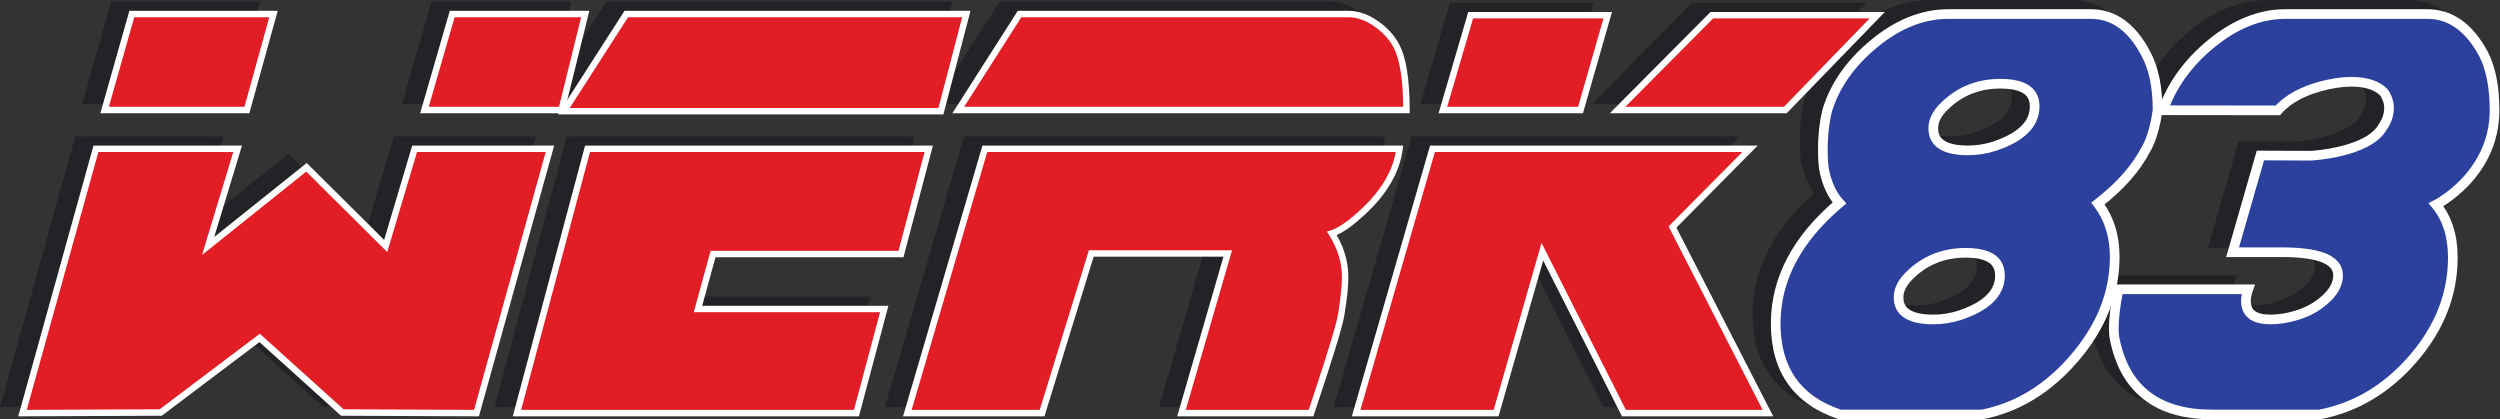
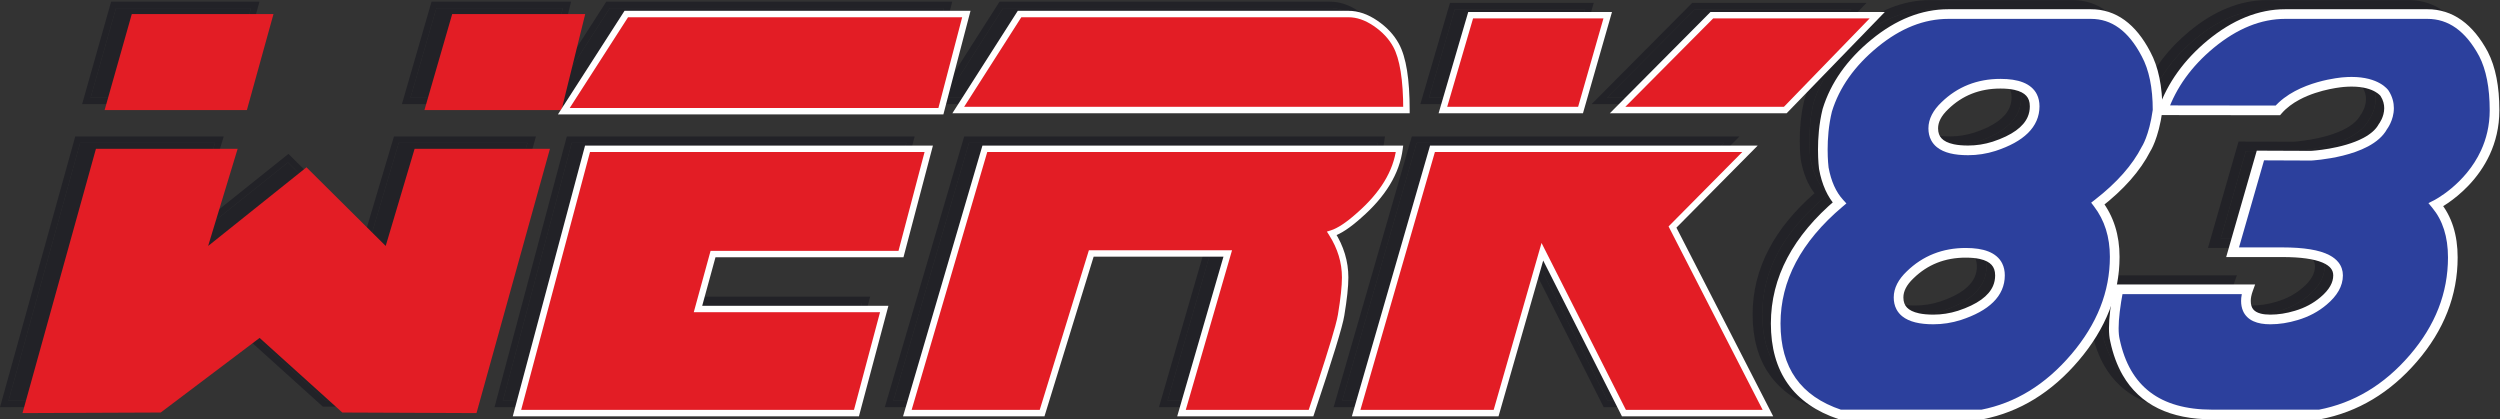
<svg xmlns="http://www.w3.org/2000/svg" viewBox="0 0 1035.16 173.627" height="173.627" width="1035.16" xml:space="preserve" id="svg2" version="1.1">
  <rect x="0" y="0" width="1035.16" height="173.627" fill="#333333" stroke="none" />
  <defs id="defs6" />
  <g transform="matrix(1.333,0,0,-1.333,0,173.627)" id="g10">
    <g transform="scale(0.1)" id="g12">
-       <path id="path14" style="fill:#222227;fill-opacity:1;fill-rule:nonzero;stroke:none" d="m 7146.92,58.352 h -331.59 c -82.43,0.019 -146.33,18.66 -193.41,54.527 -23.59,17.98 -43.14,40.371 -58.88,67.582 -15.73,27.211 -27.61,59.277 -35.44,96.41 l -0.05,0.219 -0.05,0.191 c -2.01,8.328 -3.19,19.821 -3.18,34.086 -0.02,26.199 3.89,61.668 11.87,105.813 h 370.84 c -1.5,-7.196 -2.28,-14.188 -2.28,-21.008 0,-11.227 1.84,-21.754 5.98,-31.219 6.13,-14.269 17.75,-25.394 32.31,-31.933 14.6,-6.637 32,-9.43 52.31,-9.454 h 0.01 c 27.98,0 56.48,4.461 85.36,13.258 l -0.11,-0.035 c 34.21,10.113 64.39,26.121 90.06,47.957 l -0.06,-0.058 c 16.01,13.46 28.51,27.609 37.14,42.769 8.62,15.121 13.23,31.375 13.21,47.926 0.08,14.98 -4.78,29.355 -14.09,40.863 -6.94,8.664 -16.07,15.766 -26.9,21.567 -16.29,8.703 -36.49,14.679 -60.86,18.675 -24.38,3.973 -52.96,5.895 -85.95,5.899 h -134.9 l 77.77,270.414 146.33,-0.613 0.43,0.023 c 0.56,0.043 46.17,2.394 98.11,15.262 25.99,6.461 53.59,15.519 78.2,28.668 24.18,12.976 45.86,30.027 58.94,53.543 1.78,2.461 6.08,8.757 10.4,18.035 5.37,11.547 10.86,27.84 10.88,47.125 0.04,16.766 -4.36,35.766 -16.29,54.306 l -0.03,0.05 -0.07,0.11 c -1.03,1.58 -8.64,12.4 -26.75,22.69 -18.06,10.3 -46.42,19.88 -87.96,19.88 -0.05,0 -0.11,0 -0.16,0 -8.2,0 -16.91,-0.37 -26.16,-1.17 v 0 c -3.13,-0.24 -37.27,-3.01 -79.78,-15.14 -22.11,-6.32 -46.49,-15.18 -70.02,-27.72 -21.54,-11.5 -42.42,-26.11 -59.89,-44.9 l -328.09,0.43 c 27.65,67.05 72.52,126.45 135.4,178.71 l -0.04,-0.04 c 73.74,60.76 147.53,90.14 222.67,90.18 h 441.03 c 33.13,-0.06 62.21,-9.32 88.96,-28.27 26.67,-18.96 50.97,-48.03 72.37,-87.91 21.26,-41.43 32.51,-97.26 32.48,-167.64 -0.01,-48.367 -10.81,-89.754 -27.03,-124.996 -24.31,-52.82 -61.08,-91.793 -91.86,-117.453 -15.37,-12.828 -29.21,-22.316 -39.12,-28.543 -4.95,-3.113 -8.92,-5.414 -11.61,-6.91 -1.34,-0.75 -2.36,-1.297 -3.02,-1.649 l -0.72,-0.375 -0.15,-0.074 v -0.004 l -16.88,-8.441 12.03,-14.535 c 32.18,-38.946 48.69,-89.551 48.76,-154.246 C 7547.29,420.801 7508.22,320.383 7428.61,227.75 7349.1,135.512 7255.73,79.582 7146.92,58.352" />
+       <path id="path14" style="fill:#222227;fill-opacity:1;fill-rule:nonzero;stroke:none" d="m 7146.92,58.352 h -331.59 c -82.43,0.019 -146.33,18.66 -193.41,54.527 -23.59,17.98 -43.14,40.371 -58.88,67.582 -15.73,27.211 -27.61,59.277 -35.44,96.41 l -0.05,0.219 -0.05,0.191 c -2.01,8.328 -3.19,19.821 -3.18,34.086 -0.02,26.199 3.89,61.668 11.87,105.813 h 370.84 c -1.5,-7.196 -2.28,-14.188 -2.28,-21.008 0,-11.227 1.84,-21.754 5.98,-31.219 6.13,-14.269 17.75,-25.394 32.31,-31.933 14.6,-6.637 32,-9.43 52.31,-9.454 h 0.01 c 27.98,0 56.48,4.461 85.36,13.258 c 34.21,10.113 64.39,26.121 90.06,47.957 l -0.06,-0.058 c 16.01,13.46 28.51,27.609 37.14,42.769 8.62,15.121 13.23,31.375 13.21,47.926 0.08,14.98 -4.78,29.355 -14.09,40.863 -6.94,8.664 -16.07,15.766 -26.9,21.567 -16.29,8.703 -36.49,14.679 -60.86,18.675 -24.38,3.973 -52.96,5.895 -85.95,5.899 h -134.9 l 77.77,270.414 146.33,-0.613 0.43,0.023 c 0.56,0.043 46.17,2.394 98.11,15.262 25.99,6.461 53.59,15.519 78.2,28.668 24.18,12.976 45.86,30.027 58.94,53.543 1.78,2.461 6.08,8.757 10.4,18.035 5.37,11.547 10.86,27.84 10.88,47.125 0.04,16.766 -4.36,35.766 -16.29,54.306 l -0.03,0.05 -0.07,0.11 c -1.03,1.58 -8.64,12.4 -26.75,22.69 -18.06,10.3 -46.42,19.88 -87.96,19.88 -0.05,0 -0.11,0 -0.16,0 -8.2,0 -16.91,-0.37 -26.16,-1.17 v 0 c -3.13,-0.24 -37.27,-3.01 -79.78,-15.14 -22.11,-6.32 -46.49,-15.18 -70.02,-27.72 -21.54,-11.5 -42.42,-26.11 -59.89,-44.9 l -328.09,0.43 c 27.65,67.05 72.52,126.45 135.4,178.71 l -0.04,-0.04 c 73.74,60.76 147.53,90.14 222.67,90.18 h 441.03 c 33.13,-0.06 62.21,-9.32 88.96,-28.27 26.67,-18.96 50.97,-48.03 72.37,-87.91 21.26,-41.43 32.51,-97.26 32.48,-167.64 -0.01,-48.367 -10.81,-89.754 -27.03,-124.996 -24.31,-52.82 -61.08,-91.793 -91.86,-117.453 -15.37,-12.828 -29.21,-22.316 -39.12,-28.543 -4.95,-3.113 -8.92,-5.414 -11.61,-6.91 -1.34,-0.75 -2.36,-1.297 -3.02,-1.649 l -0.72,-0.375 -0.15,-0.074 v -0.004 l -16.88,-8.441 12.03,-14.535 c 32.18,-38.946 48.69,-89.551 48.76,-154.246 C 7547.29,420.801 7508.22,320.383 7428.61,227.75 7349.1,135.512 7255.73,79.582 7146.92,58.352" />
      <path id="path16" style="fill:#222227;fill-opacity:1;fill-rule:nonzero;stroke:none" d="m 7149.79,28.352 h -334.46 c -65.12,0 -121.29,11.07 -168.08,33.918 -46.79,22.801 -83.88,57.571 -110.19,103.18 -17.54,30.34 -30.4,65.41 -38.77,105.02 -2.76,11.613 -3.96,25.121 -3.97,40.898 0.01,18.492 1.7,40.137 5.03,65.082 8.51,23.203 15.08,46.781 19.69,70.731 h 429.33 l -7.33,-20.133 c -4.37,-11.988 -6.3,-22.289 -6.29,-30.875 0.05,-12.031 2.83,-19.953 7.41,-25.828 4.63,-5.848 11.87,-10.571 23.8,-13.641 7.89,-2.008 17.68,-3.137 29.3,-3.137 0.03,0 0.06,0 0.09,0 24.79,0.004 50.28,3.938 76.63,11.957 l 0.09,0.028 0.02,0.004 c 30.61,9.07 56.78,23.043 79.15,42.047 l 0.02,0.011 0.05,0.043 c 13.98,11.739 23.98,23.383 30.36,34.621 6.37,11.278 9.27,22.032 9.29,33.106 -0.08,9.008 -2.42,15.629 -7.51,22.121 -5.13,6.434 -13.66,12.699 -26.46,18.023 -25.39,10.692 -66.83,16.856 -122.88,16.856 -0.32,0 -0.64,0 -0.95,0 h -174.74 l 95.05,330.512 168.12,-0.704 0.62,0.036 c 0.71,0.046 1.77,0.117 3.15,0.218 2.78,0.207 6.86,0.547 12,1.067 10.25,1.043 24.7,2.812 41.2,5.703 32.99,5.734 74.31,16.156 106.38,33.375 21.46,11.445 38.37,25.726 47.23,42.312 l 0.59,1.11 0.74,0.945 0.06,0.078 0.4,0.551 c 0.38,0.539 0.98,1.402 1.72,2.566 1.48,2.328 3.53,5.836 5.57,10.227 4.11,8.797 8.09,21.031 8.07,34.465 -0.04,11.666 -2.78,24.256 -11.36,37.836 l -0.35,0.43 c -0.46,0.57 -1.3,1.54 -2.6,2.81 -2.59,2.52 -6.96,6.2 -13.66,10.01 -13.4,7.59 -36.17,15.92 -73.29,15.95 -7.3,0 -15.15,-0.33 -23.59,-1.06 h -0.11 l -0.11,-0.02 h -0.13 l -0.56,-0.05 c -0.52,-0.04 -1.31,-0.11 -2.36,-0.21 -2.09,-0.21 -5.21,-0.54 -9.19,-1.06 -7.94,-1.03 -19.29,-2.77 -32.65,-5.59 -26.73,-5.61 -61.52,-15.62 -93.14,-32.51 -21.09,-11.24 -40.71,-25.489 -55.94,-43.216 l -4.5,-5.226 -367.51,0.48 c 0.68,4.18 1.33,8.492 1.94,12.926 l 0.14,1.027 v 1.039 c 0,11.539 -0.3,22.76 -0.91,33.66 29.85,68.92 77.04,130.08 140.91,183.09 l 0.04,0.04 c 77.43,63.96 158.39,97.03 241.6,97.03 0.05,0 0.11,0 0.16,0 h 441.03 c 0.1,0 0.19,0 0.29,0 38.77,0 74.68,-11.44 106.06,-33.83 31.5,-22.42 58.49,-55.42 81.48,-98.29 l 0.08,-0.14 0.05,-0.1 c 24.27,-47.39 35.83,-107.91 35.85,-181.46 v 0 0 0 c 0.02,-52.875 -11.91,-98.789 -29.78,-137.547 -17.86,-38.777 -41.6,-70.429 -65.22,-95.402 -30.93,-32.664 -61.67,-53.988 -79.5,-64.977 30.16,-42.968 44.95,-96.636 44.9,-159.3 0.08,-117.664 -42.46,-226.055 -126.04,-323.012 -83.41,-97 -184,-157.371 -300.17,-179.551 l -1.39,-0.27 M 6536.19,417.18 c -7.98,-44.145 -11.89,-79.614 -11.87,-105.813 -0.01,-14.265 1.17,-25.758 3.18,-34.086 l 0.05,-0.191 0.05,-0.219 c 7.83,-37.133 19.71,-69.199 35.44,-96.41 15.74,-27.211 35.29,-49.602 58.88,-67.582 C 6669,77.012 6732.9,58.371 6815.33,58.352 h 331.59 c 108.81,21.23 202.18,77.16 281.69,169.398 79.61,92.633 118.68,193.051 118.78,303.434 -0.07,64.695 -16.58,115.3 -48.76,154.246 l -12.03,14.535 16.88,8.441 v 0.004 l 0.15,0.074 0.72,0.375 c 0.66,0.352 1.68,0.899 3.02,1.649 2.69,1.496 6.66,3.797 11.61,6.91 9.91,6.227 23.75,15.715 39.12,28.543 30.78,25.66 67.55,64.633 91.86,117.453 16.22,35.242 27.02,76.629 27.03,124.996 0.03,70.38 -11.22,126.21 -32.48,167.64 -21.4,39.88 -45.7,68.95 -72.37,87.91 -26.75,18.95 -55.83,28.21 -88.96,28.27 h -441.03 c -75.14,-0.04 -148.93,-29.42 -222.67,-90.18 l 0.04,0.04 c -62.88,-52.26 -107.75,-111.66 -135.4,-178.71 l 328.09,-0.43 c 17.47,18.79 38.35,33.4 59.89,44.9 23.53,12.54 47.91,21.4 70.02,27.72 42.51,12.13 76.65,14.9 79.78,15.14 v 0 c 9.25,0.8 17.96,1.17 26.16,1.17 0.05,0 0.11,0 0.16,0 41.54,0 69.9,-9.58 87.96,-19.88 18.11,-10.29 25.72,-21.11 26.75,-22.69 l 0.07,-0.11 0.03,-0.05 c 11.93,-18.54 16.33,-37.54 16.29,-54.306 -0.02,-19.285 -5.51,-35.578 -10.88,-47.125 -4.32,-9.278 -8.62,-15.574 -10.4,-18.035 -13.08,-23.516 -34.76,-40.567 -58.94,-53.543 -24.61,-13.149 -52.21,-22.207 -78.2,-28.668 -51.94,-12.868 -97.55,-15.219 -98.11,-15.262 l -0.43,-0.023 -146.33,0.613 -77.77,-270.414 h 134.9 c 32.99,-0.004 61.57,-1.926 85.95,-5.899 24.37,-3.996 44.57,-9.972 60.86,-18.675 10.83,-5.801 19.96,-12.903 26.9,-21.567 9.31,-11.508 14.17,-25.883 14.09,-40.863 0.02,-16.551 -4.59,-32.805 -13.21,-47.926 -8.63,-15.16 -21.13,-29.309 -37.14,-42.769 l 0.06,0.058 C 7145,362.91 7114.82,346.902 7080.61,336.789 l 0.11,0.035 c -28.88,-8.797 -57.38,-13.258 -85.36,-13.258 h -0.01 c -20.31,0.024 -37.71,2.817 -52.31,9.454 -14.56,6.539 -26.18,17.664 -32.31,31.933 -4.14,9.465 -5.98,19.992 -5.98,31.219 0,6.82 0.78,13.812 2.28,21.008 h -370.84 m 802.4,525.894 v 0 m 0,0 v 0 m -115.4,132.696 v 0" />
      <path id="path18" style="fill:#2c409d;fill-opacity:1;fill-rule:nonzero;stroke:none" d="m 7748.68,960.066 c 0,72.004 -11.41,130.194 -34.19,174.614 -44.42,82.8 -102.61,124.2 -174.61,124.2 h -441.04 c -79.2,0 -156.6,-31.22 -232.21,-93.6 -70.83,-58.82 -120.02,-127.22 -147.6,-205.214 l 356.57,-0.464 c 67.17,78.098 204.28,87.818 204.28,87.818 98.76,8.51 127.22,-34.71 127.22,-34.71 34.02,-53.108 -5.04,-103.269 -5.04,-103.269 -43.73,-81.226 -223.37,-90.597 -223.37,-90.597 l -157.25,0.656 -86.41,-300.465 h 154.82 c 115.2,0 172.81,-24.023 172.81,-72.004 0,-27.625 -15.02,-54.004 -45.01,-79.207 -24.01,-20.41 -52.2,-35.41 -84.6,-45 -27.62,-8.406 -54.63,-12.609 -81.01,-12.609 -50.4,0 -75.6,19.191 -75.6,57.609 0,10.801 2.39,22.781 7.2,36.008 h -403.23 c -14.4,-75.609 -17.99,-128.434 -10.8,-158.41 C 6602.01,91.789 6702.83,15 6872.03,15 h 333.02 c 112.79,21.602 209.99,79.801 291.62,174.609 81.59,94.801 122.41,199.2 122.41,313.227 0,67.195 -17.41,121.789 -52.2,163.812 0,0 181.8,90.934 181.8,293.418" />
      <path id="path20" style="fill:#ffffff;fill-opacity:1;fill-rule:nonzero;stroke:none" d="m 7748.68,960.066 h 15 c -0.02,73.554 -11.58,134.064 -35.85,181.454 l -0.07,0.14 -0.06,0.11 c -22.99,42.86 -49.98,75.86 -81.48,98.28 -31.45,22.45 -67.47,33.89 -106.34,33.83 h -441.04 c -83.26,0.05 -164.28,-33.03 -241.75,-97.03 l -0.04,-0.03 c -72.6,-60.25 -123.64,-131.03 -152.17,-211.754 l -7.06,-19.972 384.65,-0.5 4.5,5.226 c 15.23,17.727 34.85,31.973 55.94,43.215 31.62,16.885 66.41,26.895 93.13,32.515 13.37,2.81 24.72,4.56 32.66,5.58 3.98,0.51 7.1,0.85 9.19,1.05 1.05,0.11 1.84,0.18 2.36,0.22 l 0.56,0.05 0.13,0.01 h 0.1 l 0.12,0.01 c 8.44,0.73 16.29,1.06 23.6,1.06 37.11,-0.03 59.88,-8.35 73.28,-15.95 6.71,-3.81 11.08,-7.49 13.67,-10.01 1.3,-1.27 2.14,-2.25 2.6,-2.8 l 0.4,-0.52 0.25,0.18 -0.25,-0.17 v -0.01 l 0.25,0.18 -0.25,-0.17 8.12,5.63 -8.25,-5.43 0.13,-0.2 8.12,5.63 -8.25,-5.43 12.52,8.25 -12.63,-8.09 c 8.72,-13.686 11.5,-26.366 11.54,-38.112 0.02,-13.438 -3.96,-25.676 -8.07,-34.477 -2.04,-4.39 -4.09,-7.898 -5.57,-10.226 -0.74,-1.164 -1.34,-2.032 -1.72,-2.571 l -0.4,-0.55 -0.06,-0.082 5.07,-3.864 -5.03,3.914 -0.04,-0.05 5.07,-3.864 -5.03,3.914 -0.78,-0.992 -0.59,-1.109 c -8.86,-16.582 -25.77,-30.863 -47.22,-42.309 -32.08,-17.219 -73.4,-27.64 -106.39,-33.375 -16.5,-2.887 -30.94,-4.656 -41.2,-5.699 -5.13,-0.52 -9.22,-0.859 -12,-1.066 -1.38,-0.102 -2.44,-0.176 -3.15,-0.219 l -0.99,-0.059 0.78,-14.98 0.07,15 -168.6,0.703 -95.05,-330.512 h 174.74 c 56.53,0.07 98.3,-6.109 123.83,-16.855 12.81,-5.328 21.34,-11.594 26.47,-18.028 5.09,-6.488 7.43,-13.113 7.51,-22.121 -0.02,-11.07 -2.92,-21.82 -9.3,-33.097 -6.38,-11.239 -16.38,-22.887 -30.36,-34.625 l -0.06,-0.055 c -22.37,-18.996 -48.55,-32.981 -79.15,-42.047 l -0.05,-0.016 -0.06,-0.015 c -26.34,-8.02 -51.86,-11.957 -76.64,-11.961 -11.65,-0.004 -21.48,1.125 -29.38,3.14 -11.94,3.071 -19.17,7.793 -23.8,13.641 -4.59,5.875 -7.37,13.793 -7.42,25.828 -0.01,8.574 1.93,18.883 6.29,30.883 l 7.32,20.125 H 6568 l -2.32,-12.195 c -9.7,-50.961 -14.65,-91.922 -14.67,-123.617 0.01,-15.872 1.23,-29.45 4.02,-41.098 l 14.58,3.5 -14.67,-3.09 c 8.37,-39.703 21.24,-74.832 38.81,-105.23 26.32,-45.614 63.41,-80.383 110.2,-103.18 C 6750.74,11.07 6806.91,0 6872.03,0 h 334.45 l 1.39,0.27 C 7324.05,22.449 7424.63,82.82 7508.04,179.82 c 83.58,96.961 126.12,205.352 126.03,323.016 0.07,69.695 -18.23,128.273 -55.64,173.379 l -11.55,-9.567 6.71,-13.418 c 0.98,0.524 47.8,23.958 95.09,73.883 23.62,24.977 47.35,56.629 65.22,95.407 17.87,38.757 29.8,84.668 29.78,137.546 h -15 -15 c -0.01,-48.367 -10.81,-89.753 -27.03,-124.996 -24.31,-52.82 -61.08,-91.797 -91.86,-117.457 -15.37,-12.824 -29.21,-22.312 -39.12,-28.539 -4.95,-3.113 -8.92,-5.414 -11.61,-6.91 -1.34,-0.75 -2.36,-1.301 -3.02,-1.648 l -0.72,-0.375 -0.15,-0.075 v -0.003 l -16.88,-8.446 12.03,-14.535 c 32.19,-38.941 48.69,-89.551 48.76,-154.246 C 7603.99,392.449 7564.91,292.039 7485.3,199.398 7405.45,106.77 7311.64,50.762 7202.23,29.73 L 7205.05,15 v 15 h -333.02 c -82.43,0.031 -146.33,18.66 -193.42,54.531 -23.58,17.981 -43.14,40.367 -58.88,67.578 -15.73,27.211 -27.61,59.282 -35.44,96.411 l -0.05,0.23 -0.04,0.172 c -2.02,8.34 -3.2,19.828 -3.19,34.098 -0.02,28.574 4.63,68.164 14.14,118.003 l -14.74,2.809 v -15 h 403.23 v 15 l -14.1,5.121 c -5.25,-14.445 -8.09,-28.101 -8.1,-41.129 0,-11.226 1.84,-21.758 5.98,-31.222 6.14,-14.27 17.75,-25.391 32.32,-31.93 14.6,-6.633 32,-9.434 52.3,-9.453 27.98,-0.008 56.49,4.461 85.38,13.254 l -0.11,-0.032 c 34.21,10.114 64.39,26.129 90.05,47.954 l -0.06,-0.055 c 16.01,13.465 28.51,27.609 37.14,42.765 8.63,15.122 13.24,31.372 13.22,47.926 0.08,14.985 -4.78,29.356 -14.09,40.864 -6.94,8.668 -16.07,15.765 -26.91,21.57 -16.28,8.699 -36.49,14.68 -60.86,18.676 -24.38,3.972 -52.96,5.89 -85.95,5.894 h -134.9 l 77.77,270.418 146.33,-0.609 0.43,0.019 c 0.56,0.047 46.17,2.395 98.11,15.262 25.99,6.461 53.59,15.52 78.2,28.668 24.52,13.156 46.47,30.508 59.48,54.535 l -13.21,7.113 11.84,-9.214 c 0.5,0.648 5.84,7.578 11.24,19.144 5.36,11.555 10.85,27.848 10.87,47.137 0.04,16.754 -4.36,35.752 -16.28,54.292 l -0.05,0.08 -0.05,0.08 c -1.03,1.59 -8.65,12.4 -26.75,22.7 -18.09,10.31 -46.49,19.89 -88.12,19.87 -8.2,0 -16.91,-0.37 -26.17,-1.17 l 1.29,-14.94 -1.06,14.96 c -0.68,-0.06 -35.82,-2.55 -80.02,-15.16 -22.1,-6.32 -46.48,-15.17 -70.01,-27.71 -23.5,-12.55 -46.21,-28.803 -64.56,-50.127 l 11.37,-9.781 0.02,15 -356.57,0.464 -0.02,-15 14.14,-5.003 c 26.65,75.277 73.99,141.297 143.05,198.677 l -0.04,-0.03 c 73.73,60.75 147.52,90.13 222.66,90.17 h 441.04 c 33.12,-0.06 62.2,-9.31 88.95,-28.27 26.7,-18.98 51.02,-48.08 72.44,-88.02 l 13.22,7.09 -13.35,-6.85 c 21.29,-41.44 32.57,-97.31 32.54,-167.764 h 15" />
      <path id="path22" style="fill:#222227;fill-opacity:1;fill-rule:nonzero;stroke:none" d="m 6098.46,58.352 h -437.11 c -63.17,21.5 -109.24,54.046 -140.07,97.609 -31.15,44.109 -47.16,100.25 -47.2,170.008 0.03,66.597 15.85,129.695 47.76,190.094 31.92,60.375 80.08,118.046 144.94,172.871 l 11.88,10.043 -10.48,11.507 c -21.6,23.723 -36.81,56.754 -44.86,100.223 -0.37,2.984 -2.89,24.496 -2.88,55.555 -0.01,32.426 2.75,75.265 13.31,118.14 23.1,74.688 69.9,141.258 141.77,200.328 v 0 c 71.88,58.92 144.72,87.45 219.99,87.5 h 442.83 c 32.47,-0.06 60.89,-9.28 87.04,-28.19 26.09,-18.93 49.84,-48.01 70.67,-87.95 l 0.05,-0.1 0.05,-0.1 c 22.28,-41.17 34.11,-96.55 34.2,-166.437 -5.74,-40.816 -14.37,-69.504 -21.42,-87.801 -3.55,-9.222 -6.71,-15.804 -8.9,-19.972 -1.09,-2.082 -1.94,-3.559 -2.48,-4.457 l -0.57,-0.922 -0.06,-0.102 -0.51,-0.746 -0.42,-0.832 C 6567.29,818.352 6519.1,763.48 6450.75,710.438 l -11.75,-9.118 9.02,-11.828 c 32.64,-42.887 49.05,-94.347 49.12,-156.512 C 6497.06,425.133 6457.73,324.902 6377.42,230.391 6297.26,136.309 6204.73,79.551 6098.46,58.352 M 5866.29,487.965 c -12.92,-12.281 -23,-25.078 -29.94,-38.606 -6.96,-13.535 -10.66,-27.879 -10.65,-42.386 -0.01,-13.348 2.68,-25.914 8.48,-36.918 4.33,-8.246 10.37,-15.504 17.73,-21.481 11.06,-8.992 24.88,-15.16 40.99,-19.156 16.13,-3.992 34.67,-5.844 55.81,-5.852 0.02,0 0.03,0 0.04,0 29.1,0 57.68,4.45 85.52,13.313 l 0.06,0.023 0.07,0.02 c 43.37,14.277 76.91,32.281 100.35,55.312 11.68,11.512 20.77,24.34 26.85,38.344 6.1,13.996 9.14,29.102 9.12,44.805 0.02,13.566 -2.59,26.273 -8.24,37.465 -8.45,16.894 -23.63,29.328 -42.71,36.804 -19.17,7.563 -42.47,10.903 -70.25,10.926 -0.02,0 -0.04,0 -0.07,0 -35.83,0 -69.28,-6.004 -99.96,-18.152 -30.68,-12.137 -58.52,-30.406 -83.2,-54.461 m 107.83,525.325 c -12.95,-12.31 -23.06,-25.134 -30.02,-38.688 -6.95,-13.536 -10.66,-27.879 -10.64,-42.387 -0.01,-13.356 2.67,-25.914 8.48,-36.922 4.33,-8.246 10.37,-15.504 17.72,-21.48 11.06,-8.993 24.88,-15.165 40.99,-19.161 16.13,-3.988 34.68,-5.839 55.82,-5.847 0.01,0 0.02,0 0.04,0 29.09,0 57.67,4.445 85.52,13.316 l 0.06,0.02 0.07,0.019 c 43.36,14.281 76.91,32.285 100.34,55.317 11.69,11.507 20.77,24.336 26.86,38.343 6.09,13.993 9.13,29.102 9.12,44.81 0.01,13.56 -2.6,26.27 -8.25,37.46 -8.44,16.89 -23.63,29.33 -42.71,36.8 -19.16,7.57 -42.46,10.91 -70.24,10.93 -0.02,0 -0.04,0 -0.05,0 -35.85,0 -69.3,-6 -99.98,-18.15 -30.65,-12.13 -58.46,-30.37 -83.13,-54.38" />
      <path id="path24" style="fill:#222227;fill-opacity:1;fill-rule:nonzero;stroke:none" d="m 6101.38,28.352 h -444.93 l -2.3,0.769 c -68.87,22.898 -121.96,59.391 -157.36,109.52 -35.45,50.109 -52.74,113.078 -52.7,187.328 -0.03,71.39 17.14,139.703 51.23,204.117 32.15,60.785 79.21,118.102 140.82,172.059 -20.85,27.421 -34.82,62.191 -42.4,103.539 l -0.07,0.379 -0.05,0.371 c -0.06,0.484 -3.18,24.203 -3.18,59.828 0,34.222 2.85,79.426 14.29,125.746 l 0.1,0.406 0.12,0.406 c 24.94,81.14 75.91,153.04 151.53,215.09 v 0 c 75.68,62.22 155.77,94.32 238.83,94.32 0.06,0 0.13,0 0.2,0 h 442.83 c 0.11,0 0.21,0 0.31,0 38.2,0 73.58,-11.49 104.36,-33.91 30.91,-22.46 57.26,-55.48 79.62,-98.33 21.53,-39.99 33.56,-89.34 36.81,-147.92 -4.07,-9.4 -7.83,-18.96 -11.25,-28.656 l -7.07,-19.976 17.15,-0.02 c -11.72,-72.32 -32.08,-107.098 -35.92,-113.141 -29.66,-57.777 -77.14,-112.484 -141.86,-164.562 31.19,-45.992 46.71,-100.762 46.65,-162.735 0.02,-29.074 -2.69,-57.691 -8.1,-85.8 h -7.73 l -2.32,-12.196 c -4.04,-21.226 -7.26,-40.722 -9.64,-58.535 C 6478.21,318.82 6445.09,263.551 6400.26,210.941 6316.35,112.219 6216.72,50.859 6102.8,28.629 l -1.42,-0.277 m -440.03,30 h 437.11 c 106.27,21.199 198.8,77.957 278.96,172.039 80.31,94.511 119.64,194.742 119.72,302.589 -0.07,62.165 -16.48,113.625 -49.12,156.512 l -9.02,11.828 11.75,9.118 c 68.35,53.042 116.54,107.914 145.24,164.183 v 0 l 0.42,0.832 0.51,0.746 0.06,0.102 0.57,0.922 c 0.54,0.898 1.39,2.375 2.48,4.457 2.19,4.168 5.35,10.75 8.9,19.972 7.05,18.297 15.68,46.985 21.42,87.801 -0.09,69.887 -11.92,125.267 -34.2,166.437 l -0.05,0.1 -0.05,0.1 c -20.83,39.94 -44.58,69.02 -70.67,87.95 -26.15,18.91 -54.57,28.13 -87.04,28.19 h -442.83 c -75.27,-0.05 -148.11,-28.58 -219.99,-87.5 v 0 c -71.87,-59.07 -118.67,-125.64 -141.77,-200.328 -10.56,-42.875 -13.32,-85.714 -13.31,-118.14 -0.01,-31.059 2.51,-52.571 2.88,-55.555 8.05,-43.469 23.26,-76.5 44.86,-100.223 l 10.48,-11.507 -11.88,-10.043 c -64.86,-54.825 -113.02,-112.496 -144.94,-172.871 -31.91,-60.399 -47.73,-123.497 -47.76,-190.094 0.04,-69.758 16.05,-125.899 47.2,-170.008 30.83,-43.563 76.9,-76.109 140.07,-97.609 m 960.41,801.031 v 0 0 m -19.98,13.558 v 0 m 0,0 v 0 m 43.57,115.469 v 0" />
      <path id="path26" style="fill:#080808;fill-opacity:1;fill-rule:nonzero;stroke:none" d="m 6499.35,376.449 c 2.38,17.813 5.6,37.309 9.64,58.535 l 2.32,12.196 h 7.73 c -4.61,-23.95 -11.18,-47.528 -19.69,-70.731 m 158.92,596.969 -17.15,0.02 7.07,19.976 c 3.42,9.696 7.18,19.256 11.25,28.656 0.61,-10.9 0.91,-22.121 0.91,-33.66 v -1.039 l -0.14,-1.027 c -0.61,-4.434 -1.26,-8.746 -1.94,-12.926" />
      <path id="path28" style="fill:#222227;fill-opacity:1;fill-rule:nonzero;stroke:none" d="m 5948.75,323.566 c -0.01,0 -0.02,0 -0.04,0 -21.14,0.008 -39.68,1.86 -55.81,5.852 -16.11,3.996 -29.93,10.164 -40.99,19.156 -7.36,5.977 -13.4,13.235 -17.73,21.481 -5.8,11.004 -8.49,23.57 -8.48,36.918 -0.01,14.507 3.69,28.851 10.65,42.386 6.94,13.528 17.02,26.325 29.94,38.606 24.68,24.055 52.52,42.324 83.2,54.461 30.68,12.148 64.13,18.152 99.96,18.152 0.03,0 0.05,0 0.07,0 27.78,-0.023 51.08,-3.363 70.25,-10.926 19.08,-7.476 34.26,-19.91 42.71,-36.804 5.65,-11.192 8.26,-23.899 8.24,-37.465 0.02,-15.703 -3.02,-30.809 -9.12,-44.805 -6.08,-14.004 -15.17,-26.832 -26.85,-38.344 -23.44,-23.031 -56.98,-41.035 -100.35,-55.312 v 0 l -0.07,-0.02 -0.06,-0.023 c -27.84,-8.863 -56.42,-13.313 -85.52,-13.313 m 100.84,207.012 c -0.02,0 -0.04,0 -0.07,0 -32.54,-0.004 -62.08,-5.406 -88.99,-16.047 -26.9,-10.66 -51.25,-26.574 -73.35,-48.097 l -0.07,-0.067 -0.07,-0.062 c -11.06,-10.504 -18.95,-20.789 -23.99,-30.629 -5.04,-9.871 -7.33,-19.223 -7.34,-28.703 0,-7.078 1.04,-13.035 2.89,-18.114 1.86,-5.086 4.5,-9.359 8.18,-13.257 7.29,-7.735 19.42,-14.215 37.78,-18.082 12.16,-2.575 26.9,-3.954 44.08,-3.954 0.02,0 0.05,0 0.07,0 26.07,0.004 51.48,3.954 76.46,11.899 30.38,9.98 54.56,21.723 72.54,34.73 18.03,13.055 29.77,27.157 36.38,42.348 4.41,10.16 6.63,20.934 6.64,32.84 -0.01,7.363 -1.05,13.597 -2.9,18.91 -1.87,5.32 -4.52,9.766 -8.15,13.781 -7.19,7.953 -18.98,14.512 -36.92,18.469 -11.89,2.625 -26.32,4.035 -43.17,4.035 M 5876.71,477.18 v 0 m 179.8,371.625 c -0.02,0 -0.03,0 -0.04,0 -21.14,0.008 -39.69,1.859 -55.82,5.847 -16.11,3.996 -29.93,10.168 -40.99,19.161 -7.35,5.976 -13.39,13.234 -17.72,21.48 -5.81,11.008 -8.49,23.566 -8.48,36.922 -0.02,14.508 3.69,28.851 10.64,42.387 6.96,13.554 17.07,26.378 30.02,38.688 24.67,24.01 52.48,42.25 83.13,54.38 30.68,12.15 64.13,18.15 99.98,18.15 0.01,0 0.03,0 0.05,0 27.78,-0.02 51.08,-3.36 70.24,-10.93 19.08,-7.47 34.27,-19.91 42.71,-36.8 5.65,-11.19 8.26,-23.9 8.25,-37.46 0.01,-15.708 -3.03,-30.817 -9.12,-44.81 -6.09,-14.007 -15.17,-26.836 -26.86,-38.343 -23.43,-23.032 -56.98,-41.036 -100.34,-55.317 v 0 l -0.07,-0.019 -0.06,-0.02 c -27.85,-8.871 -56.43,-13.316 -85.52,-13.316 m 100.84,207.015 c -0.02,0 -0.05,0 -0.07,0 -32.55,0 -62.08,-5.4 -88.99,-16.05 -26.91,-10.66 -51.26,-26.57 -73.36,-48.09 l -0.04,-0.043 -0.1,-0.09 c -11.06,-10.504 -18.95,-20.789 -23.99,-30.629 -5.04,-9.871 -7.32,-19.223 -7.34,-28.703 0,-7.082 1.04,-13.039 2.89,-18.121 1.86,-5.086 4.51,-9.356 8.19,-13.258 7.28,-7.731 19.42,-14.211 37.77,-18.082 12.17,-2.57 26.91,-3.949 44.09,-3.949 0.02,0 0.04,0 0.07,0 26.06,0.004 51.48,3.949 76.45,11.898 l -0.13,-0.039 c 30.45,9.992 54.67,21.75 72.67,34.774 18.04,13.054 29.77,27.152 36.38,42.343 4.41,10.16 6.63,20.934 6.64,32.849 0,7.36 -1.04,13.59 -2.9,18.91 -1.87,5.32 -4.51,9.76 -8.14,13.78 -7.2,7.95 -18.99,14.51 -36.93,18.47 -11.89,2.62 -26.32,4.03 -43.16,4.03 m -172.89,-53.39 v 0" />
      <path id="path30" style="fill:#2c409d;fill-opacity:1;fill-rule:nonzero;stroke:none" d="m 6194.16,848.066 c -26.4,-8.41 -53.4,-12.605 -81,-12.605 -72,0 -108.01,22.789 -108.01,68.406 0,23.992 11.98,47.395 36.01,70.207 46.8,45.596 104.4,68.396 172.81,68.396 70.79,0 106.2,-23.39 106.2,-70.197 0,-55.214 -42.02,-96.613 -126.01,-124.207 z M 6086.41,322.824 C 6060,314.418 6033,310.215 6005.4,310.215 c -72,0 -108,22.793 -108,68.41 0,23.996 11.98,47.391 36,70.215 46.81,45.586 104.41,68.398 172.81,68.398 70.8,0 106.21,-23.398 106.21,-70.207 0,-55.215 -42.03,-96.609 -126.01,-124.207 z m 579.64,516.637 c 0,0 24.21,35.676 35.99,120.605 0,72.004 -12,130.194 -35.99,174.614 -43.21,82.8 -100.22,124.2 -171.02,124.2 h -442.82 c -79.21,0 -155.71,-30.32 -229.51,-90.9 -73.81,-60.62 -122.73,-129.92 -146.71,-207.914 -22.54,-91.179 -10.8,-180.015 -10.8,-180.015 8.38,-45.621 24.58,-81.625 48.6,-108.008 C 5581.76,560.441 5515.77,435.605 5515.77,297.621 5515.77,153.609 5582.38,59.391 5715.59,15 h 441.02 c 110.4,21.602 206.7,80.699 288.92,177.32 82.19,96.59 123.31,200.707 123.31,312.313 0,64.808 -17.41,119.992 -52.21,165.609 69.59,54.008 119.4,110.399 149.42,169.219" />
      <path id="path32" style="fill:#ffffff;fill-opacity:1;fill-rule:nonzero;stroke:none" d="m 6194.16,848.066 -4.55,14.293 c -24.96,-7.949 -50.38,-11.894 -76.45,-11.898 -17.21,-0.004 -31.98,1.375 -44.16,3.949 -18.35,3.867 -30.49,10.352 -37.77,18.082 -3.68,3.903 -6.33,8.172 -8.19,13.258 -1.85,5.082 -2.89,11.039 -2.89,18.117 0.02,9.485 2.3,18.836 7.34,28.703 5.04,9.84 12.93,20.121 23.99,30.625 l 0.05,0.047 0.09,0.086 c 22.11,21.524 46.46,37.442 73.36,48.102 26.91,10.64 56.44,16.03 88.99,16.04 16.87,0.01 31.32,-1.4 43.23,-4.03 17.94,-3.96 29.73,-10.51 36.93,-18.47 3.63,-4.01 6.27,-8.462 8.14,-13.782 1.86,-5.313 2.9,-11.551 2.9,-18.915 -0.01,-11.906 -2.23,-22.679 -6.63,-32.839 -6.62,-15.192 -18.35,-29.289 -36.39,-42.344 -18,-13.024 -42.22,-24.777 -72.67,-34.77 l 0.13,0.039 4.55,-14.293 4.68,-14.25 c 43.37,14.282 76.92,32.282 100.35,55.313 11.69,11.508 20.77,24.336 26.86,38.34 6.09,13.996 9.13,29.101 9.12,44.804 0.01,13.567 -2.6,26.278 -8.25,37.467 -8.44,16.9 -23.63,29.33 -42.71,36.81 -19.16,7.56 -42.47,10.9 -70.24,10.92 -35.87,0.01 -69.33,-5.99 -100.03,-18.15 -30.7,-12.14 -58.55,-30.43 -83.25,-54.5 l 10.47,-10.746 -10.33,10.875 c -12.96,-12.308 -23.08,-25.133 -30.03,-38.691 -6.96,-13.535 -10.67,-27.879 -10.65,-42.391 -0.01,-13.351 2.67,-25.914 8.48,-36.918 4.33,-8.25 10.37,-15.504 17.72,-21.48 11.06,-8.992 24.88,-15.164 40.99,-19.16 16.13,-3.989 34.68,-5.84 55.82,-5.848 29.11,-0.004 57.71,4.437 85.56,13.316 l 0.04,0.012 0.08,0.027 z m -107.75,-525.242 -4.55,14.293 c -24.97,-7.945 -50.38,-11.898 -76.46,-11.902 -17.21,0 -31.97,1.375 -44.15,3.953 -18.36,3.867 -30.49,10.348 -37.78,18.082 -3.68,3.902 -6.32,8.172 -8.18,13.258 -1.85,5.082 -2.89,11.035 -2.89,18.117 0.01,9.484 2.3,18.836 7.34,28.703 5.04,9.844 12.92,20.129 23.99,30.637 l 0.07,0.066 0.07,0.063 c 22.1,21.515 46.45,37.433 73.36,48.094 26.9,10.644 56.44,16.042 88.98,16.05 16.88,0.004 31.33,-1.406 43.24,-4.035 17.94,-3.957 29.73,-10.515 36.92,-18.469 3.63,-4.015 6.28,-8.464 8.15,-13.785 1.85,-5.316 2.89,-11.551 2.9,-18.918 -0.02,-11.902 -2.23,-22.676 -6.64,-32.836 -6.61,-15.191 -18.35,-29.289 -36.38,-42.343 -18,-13.028 -42.23,-24.786 -72.67,-34.778 l 0.13,0.043 4.55,-14.293 4.68,-14.25 c 43.37,14.281 76.91,32.285 100.35,55.317 11.68,11.507 20.77,24.336 26.85,38.339 6.1,13.997 9.14,29.102 9.12,44.801 0.01,13.571 -2.59,26.282 -8.24,37.473 -8.45,16.894 -23.63,29.332 -42.71,36.805 -19.17,7.566 -42.47,10.906 -70.25,10.929 -35.86,0.008 -69.33,-6 -100.02,-18.156 -30.7,-12.144 -58.55,-30.426 -83.25,-54.496 l 10.46,-10.746 -10.33,10.875 c -12.96,-12.313 -23.07,-25.141 -30.03,-38.699 -6.96,-13.536 -10.66,-27.879 -10.64,-42.391 -0.02,-13.352 2.67,-25.914 8.47,-36.918 4.33,-8.246 10.37,-15.504 17.73,-21.48 11.06,-8.993 24.88,-15.164 40.99,-19.157 16.13,-3.988 34.67,-5.851 55.81,-5.851 29.12,-0.008 57.71,4.441 85.56,13.312 l 0.06,0.02 0.07,0.023 z m 579.64,516.637 12.41,-8.422 c 1.25,1.809 26.37,39.828 38.44,126.965 l 0.14,1.023 v 1.039 c -0.02,73.634 -12.2,134.284 -37.8,181.734 l -13.19,-7.12 13.3,6.93 c -22.37,42.87 -48.73,75.89 -79.65,98.36 -30.86,22.49 -66.34,33.98 -104.67,33.91 h -442.82 c -83.14,0.05 -163.3,-32.06 -239.03,-94.31 v 0 c -75.62,-62.05 -126.61,-133.95 -151.53,-215.097 l -0.12,-0.403 -0.1,-0.406 c -11.44,-46.312 -14.29,-91.512 -14.3,-125.73 0,-35.637 3.13,-59.364 3.19,-59.848 l 0.05,-0.371 0.07,-0.375 c 8.72,-47.567 25.88,-86.422 52.26,-115.399 l 11.09,10.102 -9.68,11.457 c -67.17,-56.777 -118.02,-117.32 -152.1,-181.762 -34.09,-64.414 -51.26,-132.726 -51.24,-204.117 -0.03,-74.25 17.26,-137.223 52.71,-187.332 35.4,-50.129 88.5,-86.617 157.37,-109.519 L 5713.15,0 h 444.92 l 1.42,0.281 C 6273.42,22.5 6373.04,83.871 6456.95,182.59 c 84.07,98.672 126.97,206.676 126.89,322.043 0.07,67.449 -18.33,126.359 -55.28,174.707 l -11.93,-9.098 9.2,-11.851 c 70.82,54.976 122.24,112.886 153.58,174.25 l -13.36,6.82 12.41,-8.422 -12.41,8.422 -13.36,6.816 c -28.71,-56.269 -76.9,-111.144 -145.25,-164.187 l -11.75,-9.117 9.02,-11.828 c 32.64,-42.883 49.07,-94.344 49.13,-156.512 -0.08,-107.84 -39.42,-208.074 -119.73,-302.594 -80.52,-94.5 -173.5,-151.34 -280.38,-172.32 L 6156.61,15 V 30 H 5715.59 V 15 l 4.74,14.23 c -64.35,21.488 -111.15,54.301 -142.36,98.379 -31.15,44.11 -47.16,100.25 -47.2,170.012 0.03,66.598 15.85,129.692 47.76,190.094 31.92,60.375 80.08,118.047 144.94,172.871 l 11.89,10.047 -10.48,11.508 c -21.66,23.789 -36.91,56.945 -44.94,100.621 l -14.75,-2.711 14.87,1.965 -0.02,0.175 c -0.28,2.196 -2.91,23.977 -2.91,55.743 -0.01,32.527 2.78,75.527 13.42,118.531 l -14.56,3.601 14.34,-4.41 c 23.04,74.844 69.89,141.554 141.89,200.724 v 0 c 71.87,58.92 144.71,87.45 219.99,87.5 h 442.82 c 32.48,-0.06 60.9,-9.27 87.04,-28.18 26.1,-18.94 49.85,-48.02 70.68,-87.97 l 0.06,-0.12 0.04,-0.06 c 22.39,-41.38 34.21,-97.11 34.19,-167.484 h 15 l -14.85,2.063 c -5.75,-41.363 -14.46,-70.375 -21.56,-88.82 -3.55,-9.227 -6.71,-15.809 -8.9,-19.973 -1.09,-2.082 -1.94,-3.559 -2.48,-4.457 l -0.57,-0.922 -0.09,-0.141 4.9,-3.23 -4.85,3.297 -0.05,-0.067 4.9,-3.23 -4.85,3.297 -0.53,-0.77 -0.42,-0.836 13.36,-6.816" />
      <path id="path34" style="fill:#222227;fill-opacity:1;fill-rule:nonzero;stroke:none" d="m 1415.82,57.719 -405.33,1.75 L 750.297,294.191 439.164,59.469 26.344,57.738 248.926,858.68 H 667.977 L 570.906,538.906 894.527,797.809 1146.18,547.988 1238.65,858.68 h 399.76 L 1415.82,57.719 m 263.85,941.32 h -404.64 l 80.45,278.221 h 392.9 l -68.71,-278.221 m -977.068,0 H 281.5 l 78.77,278.221 H 779.695 L 702.602,999.039" />
      <path id="path36" style="fill:#222227;fill-opacity:1;fill-rule:nonzero;stroke:none" d="M 0,37.629 233.727,878.68 H 694.949 L 608.777,594.82 895.965,824.566 1136.55,585.734 1223.73,878.68 h 427.84 v -10 10 h 13.15 L 1431,37.648 1002.77,39.5 749.16,268.281 445.898,39.5 0,37.629 M 750.297,294.191 1010.49,59.469 1415.82,57.719 1638.41,858.68 H 1238.65 L 1146.18,547.988 894.527,797.809 570.906,538.906 667.977,858.68 H 248.926 L 26.344,57.738 439.164,59.469 750.297,294.191 m 928.363,684.848 h -430.23 l 92.01,318.221 h 420.71 v -10 10 h 12.77 l -68.19,-276.12 -27.07,-42.101 m -323.18,298.221 -80.45,-278.221 h 404.64 l 68.71,278.221 h -392.9 M 717.813,979.039 H 255.051 l 90.097,318.221 h 447.696 v -10 10 h 13.148 L 717.813,979.039 M 360.27,1277.26 281.5,999.039 h 421.102 l 77.093,278.221 H 360.27" />
      <path id="path38" style="fill:#222227;fill-opacity:1;fill-rule:nonzero;stroke:none" d="M 2596,57.691 H 1562.17 L 1776,858.68 h 1039.27 l -80.96,-306.961 h -583.78 l -52.19,-190.66 H 2676.9 L 2596,57.691 M 2858.26,995.445 H 1712.98 l 181.16,281.815 h 1037.92 l -73.8,-281.815" />
      <path id="path40" style="fill:#222227;fill-opacity:1;fill-rule:nonzero;stroke:none" d="M 2611.37,37.691 H 1536.13 L 1760.64,878.68 h 1067.61 v -10 10 h 12.97 l -91.5,-346.957 h -583.93 l -41.24,-150.668 h 578.39 L 2611.37,37.691 M 1776,858.68 1562.17,57.691 H 2596 l 80.9,303.368 h -578.56 l 52.19,190.66 h 583.78 l 80.96,306.961 H 1776 M 2873.69,975.445 H 1676.35 l 2.31,3.594 27.07,42.101 177.49,276.12 h 1061.8 v -10 10 h 12.95 L 2873.69,975.445 M 1894.14,1277.26 1712.98,995.445 h 1145.28 l 73.8,281.815 H 1894.14" />
      <path id="path42" style="fill:#222227;fill-opacity:1;fill-rule:nonzero;stroke:none" d="M 4008.52,57.691 H 3626.61 L 3770.33,553.52 H 3325.66 L 3172.96,57.691 H 2775.12 L 3009.98,858.68 h 1268.93 c -11.88,-66.09 -51.55,-129.16 -120.66,-189.512 l -0.05,-0.051 -0.04,-0.035 c -32.95,-29.574 -60.45,-47.375 -80.78,-53.719 l -12.42,-3.925 7,-10.981 c 26.61,-41.836 39.73,-85.391 39.75,-131.461 0.01,-26.641 -4.11,-65.281 -12.44,-115.394 l -0.01,-0.075 -0.01,-0.039 c -1.08,-7.054 -3.86,-19.097 -8.31,-35.484 -13.11,-48.422 -40.62,-135.356 -82.42,-260.313 M 4302.1,999.039 H 2938.11 l 177.65,278.221 h 1016.72 c 25.17,-0.01 50.98,-8.72 77.92,-27.02 l 0.09,-0.06 c 26.98,-18.41 47,-39.95 60.53,-64.72 v 0 c 19.4,-35.25 30.41,-97.91 31.08,-186.421" />
      <path id="path44" style="fill:#222227;fill-opacity:1;fill-rule:nonzero;stroke:none" d="M 4022.91,37.691 H 3599.99 L 3743.71,533.516 H 3340.43 L 3187.73,37.691 H 2748.41 L 2995,878.68 h 1295.58 v -10 10 h 11.4 l -1.49,-11.301 c -9.98,-76.27 -53.65,-147.492 -129.09,-213.281 v 0 c -28.88,-25.789 -53.95,-43.61 -76.21,-53.332 24.24,-41.582 36.54,-85.715 36.52,-131.77 -0.01,-28.613 -4.3,-67.941 -12.71,-118.668 v 0 c -1.34,-8.551 -4.24,-20.859 -8.75,-37.555 -4.54,-16.742 -10.7,-37.804 -18.51,-63.222 -15.61,-50.852 -37.78,-119.18 -66.54,-205.039 l -2.29,-6.82 M 3325.66,553.52 h 444.67 L 3626.61,57.691 h 381.91 c 41.8,124.957 69.31,211.891 82.42,260.313 4.45,16.387 7.23,28.43 8.31,35.484 l 0.01,0.039 0.01,0.075 c 8.33,50.113 12.45,88.753 12.44,115.394 -0.02,46.07 -13.14,89.625 -39.75,131.461 l -7,10.981 12.42,3.925 c 20.33,6.344 47.83,24.145 80.78,53.719 l 0.04,0.035 0.05,0.051 c 69.11,60.352 108.78,123.422 120.66,189.512 H 3009.98 L 2775.12,57.691 h 397.84 l 152.7,495.829 m 996.47,425.519 H 2901.61 l 203.19,318.221 h 1027.68 c 29.91,0.01 59.81,-10.49 89.17,-30.48 h 0.01 c 29.23,-19.91 51.71,-43.88 66.91,-71.74 h 0.01 c 23,-42.48 33.45,-110.61 33.55,-206.001 v 0 0 -10 m -10,10 v 0 10 -10 M 3115.76,1277.26 2938.11,999.039 H 4302.1 c -0.67,88.511 -11.68,151.171 -31.08,186.421 v 0 c -13.53,24.77 -33.55,46.31 -60.53,64.72 l -0.09,0.06 c -26.94,18.3 -52.75,27.01 -77.92,27.02 H 3115.76 m 1094.76,-27.1 v 0 m 111.61,-261.121 v 0" />
      <path id="path46" style="fill:#222227;fill-opacity:1;fill-rule:nonzero;stroke:none" d="M 5418.57,57.691 H 4993.76 L 4731.73,576.188 4583.05,57.691 H 4169.14 L 4400.49,858.68 h 954.78 L 5126.31,627.504 5418.57,57.691 m 66.03,941.348 h -492.71 l 272.95,274.621 h 486.01 L 5484.6,999.039 m -639.26,0 h -406.68 l 80.38,274.621 h 405 l -78.7,-274.621" />
      <path id="path48" style="fill:#222227;fill-opacity:1;fill-rule:nonzero;stroke:none" d="M 5451.3,37.691 H 4981.46 L 4736.89,521.629 4598.12,37.691 H 4142.54 L 4385.45,878.68 h 1017.78 l -252.51,-254.95 293.11,-571.48 -8.9,-4.559 v 10 -10 l 8.9,4.559 7.47,-14.559 M 4731.73,576.188 4993.76,57.691 h 424.81 L 5126.31,627.504 5355.27,858.68 H 4400.49 L 4169.14,57.691 h 413.91 l 148.68,518.497 m 761.33,402.851 h -549.24 l 312.7,314.621 h 517.95 v -10 10 h 23.63 L 5493.06,979.039 M 5264.84,1273.66 4991.89,999.039 h 492.71 l 266.25,274.621 H 5264.84 M 4860.41,979.039 h -448.44 l 92.08,314.621 h 433.26 v -10 10 h 13.27 l -90.17,-314.621 m -341.37,294.621 -80.38,-274.621 h 406.68 l 78.7,274.621 h -405" />
      <path id="path50" style="fill:#e31d25;fill-opacity:1;fill-rule:nonzero;stroke:none" d="m 1817.84,1258.91 -73.65,-298.215 h -425.76 l 86.23,298.215 z m -968.301,0 -82.637,-298.215 H 324.969 l 84.433,298.215 z M 1708.26,840.336 1480.11,19.34 1063.32,21.129 806.426,252.879 499.227,21.129 69.867,19.34 298.02,840.336 h 440.136 l -91.621,-301.82 305.406,244.328 246.119,-244.328 89.82,301.82 h 420.38" />
-       <path id="path52" style="fill:#ffffff;fill-opacity:1;fill-rule:nonzero;stroke:none" d="m 1817.84,1258.91 -9.7,2.4 -71.78,-290.615 h -404.63 l 80.44,278.215 h 405.67 v 10 l -9.7,2.4 9.7,-2.4 v 10 h -420.7 l -92.02,-318.215 h 446.9 l 78.59,318.215 h -12.77 z m -968.301,0 -9.637,2.67 -80.605,-290.885 H 338.191 l 78.774,278.215 h 432.574 v 10 l -9.637,2.67 9.637,-2.67 v 10 H 401.84 L 311.742,950.695 h 462.766 l 88.18,318.215 h -13.149 z m 858.721,-418.574 -9.64,2.676 -226.11,-813.641 -405.32,1.75 L 806.992,265.84 495.859,31.121 83.039,29.391 305.621,830.336 h 419.051 l -97.074,-319.773 323.629,258.902 251.653,-249.82 92.46,310.691 h 412.92 v 10 l -9.64,2.676 9.64,-2.676 v 10 H 1280.43 L 1193.24,557.391 952.656,796.223 665.473,566.473 751.645,850.336 H 290.422 L 56.691,9.281 502.594,11.148 805.855,239.93 1059.46,11.148 1487.7,9.301 1721.42,850.336 h -13.16 v -10" />
      <path id="path54" style="fill:#e31d25;fill-opacity:1;fill-rule:nonzero;stroke:none" d="M 3001.71,1258.91 2922.67,957.102 H 1751.36 l 194.02,301.808 z M 2884.94,840.336 2798.71,513.371 h -583.86 l -46.71,-170.664 h 578.47 L 2660.38,19.34 H 1605.84 l 219.17,820.996 h 1059.93" />
      <path id="path56" style="fill:#ffffff;fill-opacity:1;fill-rule:nonzero;stroke:none" d="m 3001.71,1258.91 -9.67,2.54 -77.09,-294.348 H 1769.68 l 181.16,281.808 h 1050.87 v 10 l -9.67,2.54 9.67,-2.54 v 10 H 1939.92 L 1733.04,947.102 h 1197.35 l 84.28,321.808 h -12.96 z m -116.77,-418.574 -9.67,2.547 L 2791,523.371 H 2207.22 L 2155.04,332.707 H 2733.6 L 2652.7,29.34 H 1618.86 l 213.83,800.996 h 1052.25 v 10 l -9.67,2.547 9.67,-2.547 v 10 H 1817.33 L 1592.82,9.34 h 1075.24 l 91.57,343.367 h -578.38 l 41.23,150.664 h 583.93 l 91.51,346.965 h -12.98 v -10" />
      <path id="path58" style="fill:#e31d25;fill-opacity:1;fill-rule:nonzero;stroke:none" d="M 4368.82,960.695 H 2976.55 l 190.43,298.215 h 1022.19 c 27.54,0 55.39,-9.6 83.55,-28.74 28.12,-19.17 49.39,-41.94 63.77,-68.27 21.56,-39.52 32.33,-106.6 32.33,-201.205 z m -21.55,-120.359 c -9.6,-73.238 -51.51,-142.262 -125.75,-207.047 -33.55,-30.035 -61.7,-48.617 -84.44,-55.809 27.53,-43.222 41.32,-88.835 41.32,-136.835 0,-27.625 -4.21,-66.61 -12.58,-117.032 -4.8,-31.215 -35.92,-132.652 -93.41,-304.273 H 3669.99 L 3813.71,515.168 H 3389.74 L 3237.04,19.34 h -418.58 l 240.73,820.996 h 1288.08" />
      <path id="path60" style="fill:#ffffff;fill-opacity:1;fill-rule:nonzero;stroke:none" d="m 4368.82,960.695 v 10 H 2994.8 l 177.65,278.215 h 1016.72 c 25.17,-0.01 50.98,-8.71 77.92,-27.01 l 0.12,-0.08 -0.12,0.09 c 27.02,-18.44 47.07,-40 60.62,-64.8 v 0 c 20.12,-36.56 31.21,-102.61 31.11,-196.415 h 10 v 10 -10 h 10 c -0.1,95.395 -10.55,163.515 -33.55,205.995 l -0.69,1.26 0.68,-1.26 c -15.2,27.86 -37.68,51.83 -66.91,71.74 l -0.01,0.01 c -29.36,19.99 -59.26,30.49 -89.17,30.47 H 3161.5 L 2958.3,950.695 h 1420.52 v 10 z m -21.55,-120.359 -9.92,1.297 C 4328.14,771.43 4287.98,704.605 4214.94,640.82 l -0.03,-0.027 -0.06,-0.055 c -32.95,-29.578 -60.45,-47.375 -80.78,-53.722 l -12.42,-3.922 7,-10.985 c 26.61,-41.832 39.73,-85.394 39.75,-131.464 0.01,-26.641 -4.11,-65.282 -12.44,-115.391 l -0.01,-0.055 -0.01,-0.062 c -1.08,-7.051 -3.86,-19.094 -8.31,-35.489 -13.35,-49.296 -41.62,-138.519 -84.71,-267.136 l 9.49,-3.172 v 10 H 3683.3 L 3827.02,525.168 H 3382.36 L 3229.66,29.34 h -397.85 l 234.87,800.996 h 1280.59 v 10 l -9.92,1.297 9.92,-1.297 v 10 H 3051.7 L 2805.11,9.34 h 439.31 L 3397.12,505.168 H 3800.4 L 3656.68,9.34 h 422.92 l 2.29,6.82 c 28.76,85.86 50.93,154.192 66.54,205.039 7.81,25.422 13.97,46.481 18.51,63.223 4.53,16.777 7.44,29.117 8.77,37.672 l -9.89,1.519 9.87,-1.636 c 8.41,50.73 12.7,90.058 12.71,118.668 0.03,49.929 -14.44,97.597 -42.88,142.21 l -8.44,-5.375 3.02,-9.535 c 25.13,8.032 53.95,27.403 88.09,57.895 l -6.67,7.449 6.57,-7.535 c 75.44,65.789 119.11,137.012 129.09,213.281 l 1.48,11.301 h -11.39 v -10" />
      <path id="path62" style="fill:#e31d25;fill-opacity:1;fill-rule:nonzero;stroke:none" d="M 5831.17,1255.32 5545.52,960.695 h -520.98 l 292.83,294.625 z m -837.17,0 -84.44,-294.625 h -427.55 l 86.23,294.625 z M 5491.62,19.34 H 5044.3 L 4791,520.559 4647.28,19.34 h -434.75 l 237.13,820.996 h 986.28 L 5195.21,597.273 5491.62,19.34" />
      <path id="path64" style="fill:#ffffff;fill-opacity:1;fill-rule:nonzero;stroke:none" d="m 5831.17,1255.32 -7.19,6.96 -282.69,-291.585 h -492.71 l 272.95,274.625 h 509.64 v 10 l -7.19,6.96 7.19,-6.96 v 10 h -517.96 l -312.7,-314.625 h 549.24 l 305.04,314.625 h -23.62 z m -837.17,0 -9.62,2.75 -82.35,-287.375 h -406.68 l 80.38,274.625 H 4994 v 10 l -9.62,2.75 9.62,-2.75 v 10 h -433.26 l -92.08,-314.625 h 448.44 l 90.17,314.625 H 4994 Z M 5491.62,19.34 v 10 H 5050.45 L 4788.42,547.836 4639.74,29.34 h -413.91 l 231.35,800.996 h 954.78 L 5183,599.16 5482.73,14.77 l 8.89,4.57 v 10 -10 l 8.9,4.559 -293.11,571.489 252.51,254.949 H 4442.14 L 4199.23,9.34 h 455.58 L 4793.58,493.281 5038.15,9.34 h 469.84 l -7.47,14.559 -8.9,-4.559" />
    </g>
  </g>
</svg>